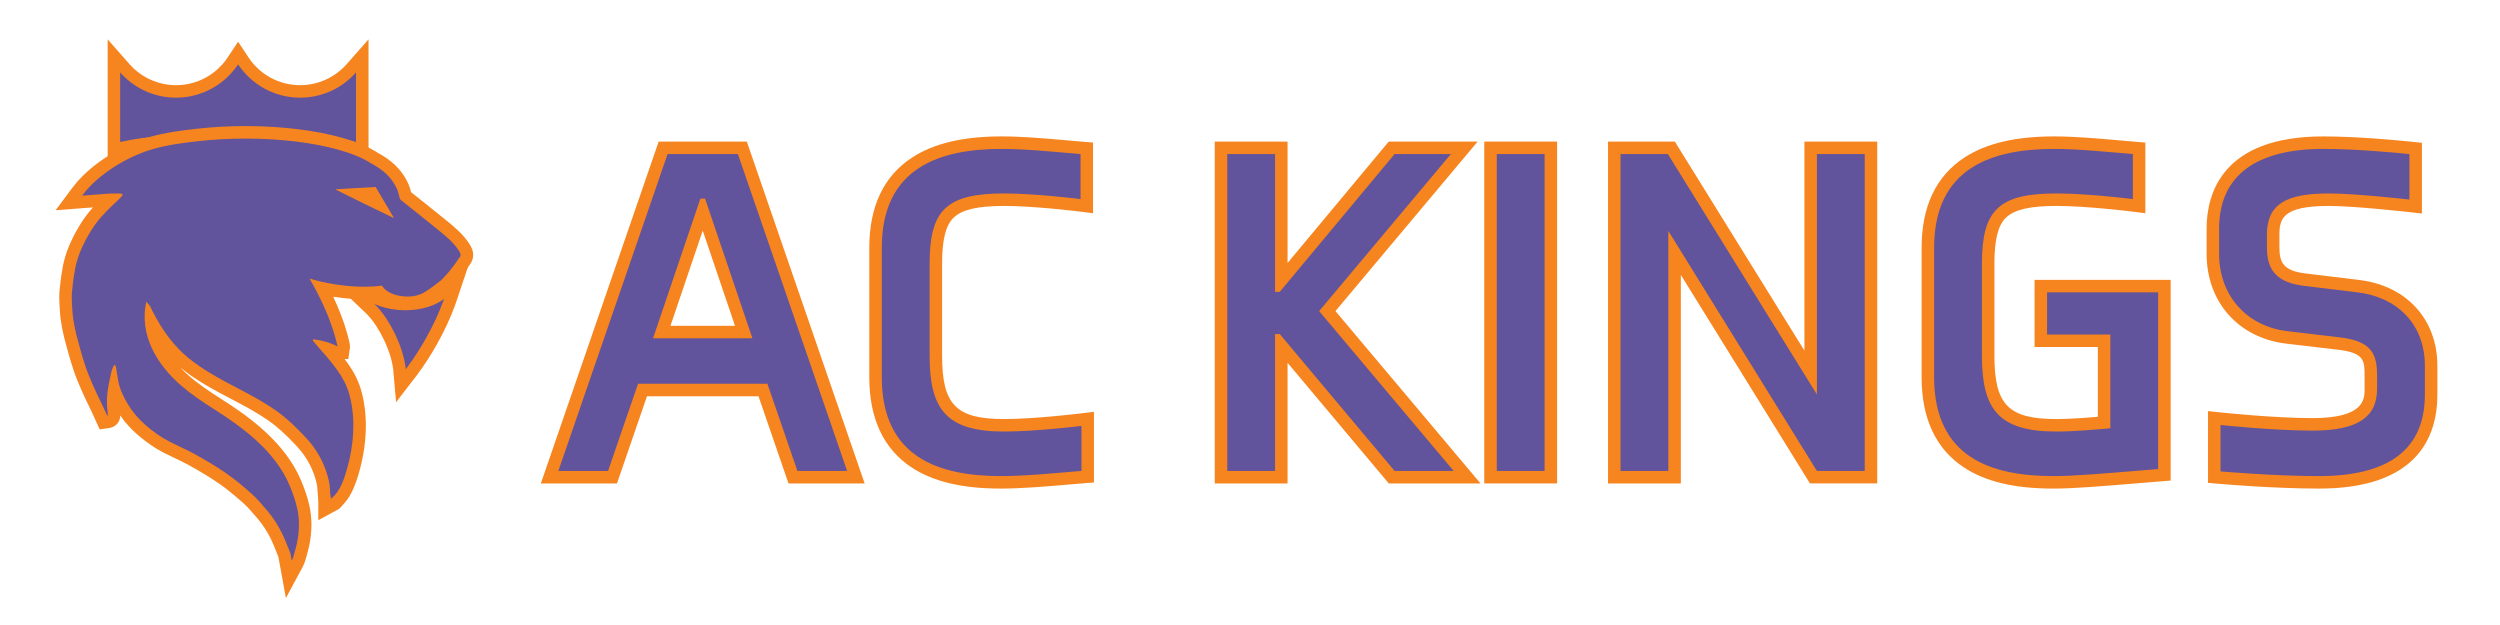
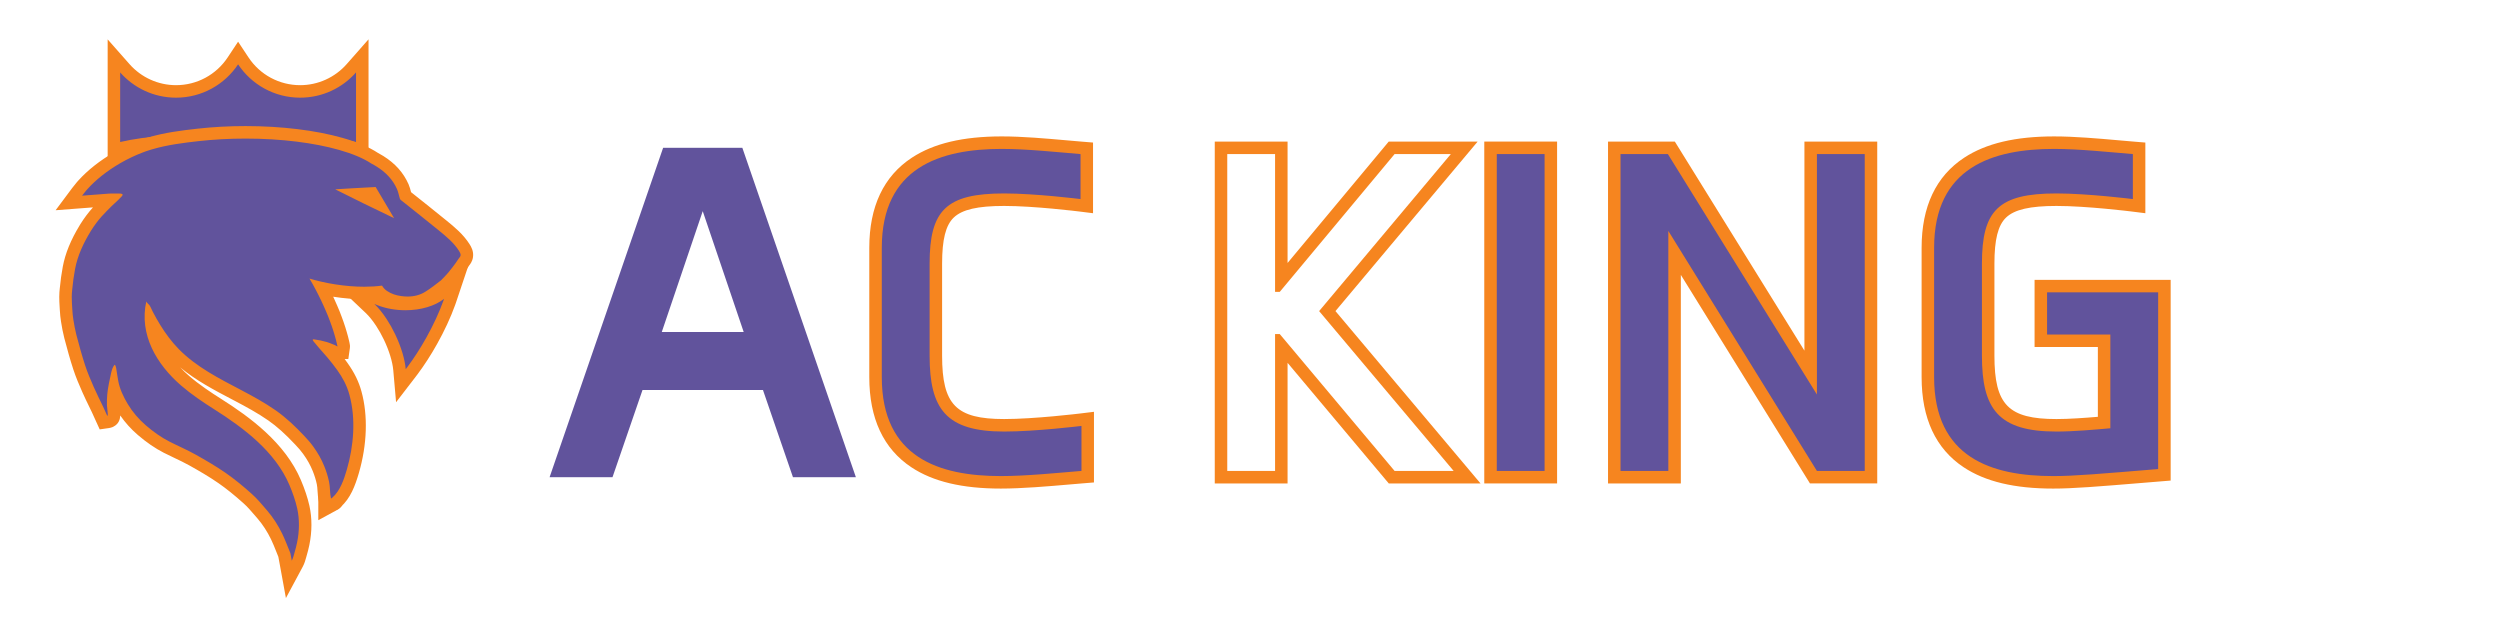
<svg xmlns="http://www.w3.org/2000/svg" id="a" width="800" height="200" viewBox="0 0 800 200">
  <defs>
    <style>.b{fill:#f6851f;}.c{fill:#61539c;}</style>
  </defs>
  <path class="c" d="m253.746,152.697l-9.6-27.898h-38.544l-9.6,27.898h-20.131l36.327-105.395h25.352l36.327,105.395h-20.131Zm-15.762-46.447l-13.109-38.681-13.11,38.681h26.219Z" />
-   <path class="b" d="m236.123,49.302l34.949,101.396h-15.899l-9.6-27.898h-41.398l-9.6,27.898h-15.899l34.948-101.396h22.499m-27.148,58.947h31.798l-15.149-44.698h-1.5l-15.149,44.698m30.001-62.947h-28.203l-.929,2.697-34.948,101.396-1.828,5.303h24.363l.929-2.699,8.671-25.2h35.69l8.671,25.2.929,2.699h24.363l-1.828-5.303-34.949-101.396-.929-2.697h0Zm-24.421,58.947l10.32-30.449,10.32,30.449h-20.64Z" />
  <path class="c" d="m320.273,154.348c-26.607,0-40.099-11.321-40.099-33.648v-41.398c0-22.327,13.592-33.648,40.398-33.648,6.515,0,13.972.659,20.55,1.241,1.682.149,3.298.292,4.812.416l1.837.15v18.507l-2.248-.281c-.143-.018-14.394-1.783-24.201-1.783-17.357,0-21.849,4.215-21.849,20.498v29.398c0,16.881,5.309,22.299,21.849,22.299,9.809,0,24.36-1.767,24.506-1.784l2.243-.274v18.501l-1.837.15c-1.322.108-2.741.231-4.228.359-6.687.578-15.009,1.298-21.734,1.298Z" />
  <path class="b" d="m320.573,47.652c8.1,0,17.849,1.05,25.199,1.65v14.399s-14.399-1.8-24.449-1.8c-18.599,0-23.849,5.399-23.849,22.499v29.398c0,17.1,5.25,24.299,23.849,24.299,10.049,0,24.749-1.8,24.749-1.8v14.399c-7.35.601-17.699,1.65-25.799,1.65-19.649,0-38.099-5.85-38.099-31.649v-41.397c0-25.8,18.749-31.649,38.398-31.649m0-4c-12.375,0-21.783,2.226-28.762,6.805-9.048,5.937-13.636,15.642-13.636,28.844v41.397c0,13.205,4.532,22.906,13.47,28.833,6.916,4.587,16.281,6.816,28.629,6.816,6.8,0,15.156-.722,21.871-1.302,1.496-.129,2.924-.253,4.254-.361l3.674-.3v-22.605l-4.486.549c-.145.018-14.579,1.77-24.263,1.77-15.397,0-19.849-4.553-19.849-20.299v-29.398c0-7.753,1.147-12.309,3.718-14.774,2.687-2.576,7.662-3.725,16.131-3.725,9.679,0,23.811,1.751,23.953,1.769l4.496.562v-4.531s0-14.399,0-14.399v-3.686l-3.674-.3c-1.518-.124-3.14-.267-4.828-.417-6.61-.584-14.103-1.247-20.696-1.247h0Z" />
-   <polygon class="c" points="445.335 152.697 410.02 110.607 410.02 152.697 390.721 152.697 390.721 47.303 410.02 47.303 410.02 89.677 445.332 47.303 468.556 47.303 424.731 99.549 469.465 152.697 445.335 152.697" />
  <path class="b" d="m464.268,49.302l-42.148,50.248,43.048,51.147h-18.899l-36.748-43.798h-1.5v43.798h-15.299V49.302h15.299v44.098h1.5l36.748-44.098h18m8.576-4h-28.449l-1.199,1.439-31.175,37.41v-38.849h-23.299v109.396h23.299v-38.595l31.184,37.166,1.199,1.429h29.359l-5.534-6.576-40.884-48.576,39.989-47.673,5.512-6.571h0Z" />
  <rect class="c" x="476.968" y="47.303" width="19.299" height="105.395" />
-   <path class="b" d="m494.268,49.302v101.396h-15.299V49.302h15.299m4-4h-23.299v109.396h23.299V45.302h0Z" />
+   <path class="b" d="m494.268,49.302v101.396h-15.299V49.302h15.299m4-4h-23.299v109.396h23.299h0Z" />
  <polygon class="c" points="580.301 152.697 535.868 80.93 535.868 152.697 516.568 152.697 516.568 47.303 534.831 47.303 579.416 119.226 579.416 47.303 598.715 47.303 598.715 152.697 580.301 152.697" />
  <path class="b" d="m596.715,49.302v101.396h-15.3l-47.548-76.797v76.797h-15.299V49.302h15.149l47.698,76.946V49.302h15.3m4-4h-23.3v66.901l-40.298-65.009-1.173-1.893h-21.376v109.396h23.299v-66.738l40.147,64.843,1.173,1.894h21.528V45.302h0Z" />
  <path class="c" d="m657.015,154.348c-26.607,0-40.098-11.321-40.098-33.648v-41.398c0-22.327,13.592-33.648,40.398-33.648,6.515,0,13.972.659,20.55,1.241,1.682.149,3.298.292,4.812.416l1.837.15v18.507l-2.248-.281c-.143-.018-14.394-1.783-24.201-1.783-17.357,0-21.849,4.215-21.849,20.498v29.398c0,16.881,5.309,22.299,21.849,22.299,4.685,0,10.546-.472,15.249-.881v-26.168h-20.249v-17.498h39.548v60.39l-6.722.552c-15.007,1.235-22.541,1.855-28.876,1.855Z" />
  <path class="b" d="m657.315,47.652c8.1,0,17.849,1.05,25.199,1.65v14.399s-14.399-1.8-24.449-1.8c-18.599,0-23.849,5.399-23.849,22.499v29.398c0,17.1,5.25,24.299,23.849,24.299,5.4,0,12.149-.6,17.249-1.05v-29.999h-20.249v-13.499h35.548v56.548c-18.299,1.5-26.699,2.25-33.599,2.25-19.649,0-38.098-5.85-38.098-31.649v-41.397c0-25.8,18.749-31.649,38.398-31.649m0-4c-12.375,0-21.783,2.226-28.762,6.805-9.048,5.937-13.636,15.642-13.636,28.844v41.397c0,13.205,4.532,22.906,13.47,28.833,6.916,4.587,16.281,6.816,28.628,6.816,6.418,0,13.979-.622,29.041-1.862l4.885-.401,3.673-.301v-64.233h-43.548v21.499h20.249v22.331c-4.296.361-9.23.717-13.249.717-15.397,0-19.849-4.553-19.849-20.299v-29.398c0-7.753,1.147-12.309,3.718-14.774,2.687-2.576,7.662-3.725,16.131-3.725,9.679,0,23.811,1.751,23.953,1.769l4.496.562v-4.531s0-14.399,0-14.399v-3.686l-3.674-.3c-1.518-.124-3.14-.267-4.828-.417-6.61-.584-14.103-1.247-20.696-1.247h0Z" />
-   <path class="c" d="m742.065,154.348c-14.321,0-31.502-1.492-31.674-1.508l-1.825-.16v-18.905l2.211.234c.168.019,16.99,1.79,29.188,1.79,16.478,0,18.699-5.737,18.699-11.35v-4.199c0-5.689-.688-9.223-10.227-10.313l-16.507-1.95c-14.24-1.618-23.814-12.363-23.814-26.736v-8.1c0-17.732,12.536-27.498,35.298-27.498,10.811,0,24.014,1.271,27.803,1.661l1.796.185v18.592l-2.225-.251c-.171-.02-17.236-1.937-25.575-1.937-14.821,0-17.799,4.285-17.799,11.199v4.049c0,5.457,1.691,9.299,9.944,10.315l17.247,2.1c14.186,1.669,23.357,11.692,23.357,25.534v9.148c0,18.646-12.078,28.1-35.898,28.1Z" />
-   <path class="b" d="m743.414,47.652c9.75,0,21.749,1.05,27.6,1.65v14.549s-17.25-1.949-25.8-1.949c-13.949,0-19.799,3.6-19.799,13.199v4.05c0,6,1.95,11.1,11.699,12.3l17.25,2.1c12.75,1.5,21.599,10.199,21.599,23.549v9.149c0,18-12.149,26.1-33.898,26.1-14.399,0-31.499-1.5-31.499-1.5v-14.85s16.949,1.8,29.399,1.8c14.1,0,20.699-4.05,20.699-13.35v-4.199c0-6.75-1.5-11.1-12-12.3l-16.5-1.95c-13.199-1.5-22.049-11.399-22.049-24.749v-8.1c0-17.399,12.449-25.499,33.298-25.499m0-4c-32.453,0-37.298,18.482-37.298,29.499v8.1c0,15.44,10.287,26.984,25.597,28.723l16.482,1.948c8.469.968,8.469,3.582,8.469,8.327v4.199c0,3.268,0,9.35-16.699,9.35-12.089,0-28.809-1.76-28.977-1.777l-4.422-.469v4.447s0,14.85,0,14.85v3.664l3.65.32c.705.062,17.44,1.515,31.849,1.515,31.323,0,37.898-16.368,37.898-30.1v-9.149c0-14.922-9.865-25.725-25.132-27.521l-17.234-2.098c-6.916-.851-8.183-3.473-8.183-8.329v-4.05c0-5.212,1.163-9.199,15.799-9.199,8.225,0,25.18,1.905,25.351,1.924l4.449.503v-4.477s0-14.549,0-14.549v-3.61l-3.592-.369c-3.819-.392-17.126-1.671-28.008-1.671h0Z" />
  <path class="c" d="m127.841,118.311c-.259-2.957-1.419-6.77-3.183-10.461-.79-1.653-1.665-3.215-2.602-4.641-1.181-1.806-2.444-3.365-3.655-4.514l-8.726-8.271,10.934,5.002c2.435,1.113,5.339,1.75,8.397,1.841.243.007.486.011.727.011,4.399,0,8.561-1.204,11.131-3.221l5.23-4.104-2.098,6.308c-.083.248-.17.495-.264.744-1.377,3.82-3.323,8.017-5.62,12.11-1.92,3.43-3.973,6.611-6.1,9.455-.192.26-.391.519-.586.771l-3.129,4.066-.458-5.098Z" />
  <path class="b" d="m142.1,95.63c-.075.224-.155.448-.239.673-1.306,3.625-3.163,7.683-5.491,11.834-1.921,3.431-3.952,6.554-5.958,9.236-.194.262-.389.515-.579.762-.272-3.099-1.423-7.071-3.37-11.148-.846-1.771-1.771-3.409-2.734-4.876-1.289-1.972-2.646-3.63-3.951-4.867,2.577,1.178,5.739,1.919,9.17,2.021.264.008.527.011.789.011,5.04,0,9.516-1.413,12.363-3.647m-42.526-12.021l17.451,16.539c1.1,1.042,2.26,2.478,3.355,4.153.891,1.357,1.722,2.838,2.473,4.411,1.664,3.484,2.756,7.046,2.995,9.773l.897,10.225,6.258-8.135c.218-.283.42-.547.623-.82,2.168-2.898,4.269-6.154,6.234-9.663,2.348-4.186,4.342-8.486,5.764-12.432.084-.223.179-.491.268-.758l4.245-12.659-10.506,8.24c-2.231,1.75-5.93,2.794-9.895,2.794-.223,0-.447-.003-.672-.01-2.792-.083-5.428-.657-7.623-1.66l-21.866-9.997h0Z" />
  <path class="c" d="m113.466,47.391c-7.806-1.86-22.089-3.016-37.276-3.016s-29.46,1.155-37.277,3.016l-2.463.587v-30.091l3.5,3.965c4.153,4.705,10.124,7.403,16.38,7.403,7.337,0,14.138-3.654,18.192-9.774l1.667-2.517,1.667,2.517c4.056,6.12,10.856,9.774,18.193,9.774,6.266,0,12.236-2.698,16.379-7.402l3.501-3.974v30.099l-2.464-.587Z" />
  <path class="b" d="m76.19,20.585c4.26,6.43,11.57,10.67,19.86,10.67,7.12,0,13.52-3.13,17.88-8.08v22.27c-7.72-1.84-21.74-3.07-37.74-3.07s-30.01,1.23-37.74,3.07v-22.27c4.37,4.95,10.76,8.08,17.88,8.08,8.29,0,15.6-4.24,19.86-10.67m41.74-8.003l-7.002,7.949c-3.764,4.273-9.187,6.724-14.878,6.724-6.664,0-12.842-3.319-16.525-8.879l-3.335-5.033-3.335,5.033c-3.684,5.56-9.861,8.879-16.525,8.879-5.683,0-11.107-2.452-14.881-6.727l-6.999-7.927v37.909l4.926-1.173c7.673-1.827,21.78-2.961,36.814-2.961s29.15,1.135,36.813,2.961l4.927,1.174V12.582h0Z" />
-   <path class="c" d="m103.86,158.555l.775-.517.106-.126.225-.124c.042-.034.085-.067.129-.099l.62.858,2.208,1.909c-.05.068-.094.139-.138.208-.326.545-.825.769-1.039.854l-2.887,1.565v-4.529Z" />
  <path class="b" d="m106.31,159.275c-.08.11-.15.22-.22.33-.03.05-.12.06-.23.12v-.1c.06-.04.12-.08.17-.14.02-.01.04-.02.05-.03.05-.03.09-.07.13-.1.03-.03.07-.05.1-.08m-2.072-3.366l-.307.154s.004-.003.005-.004c-.002.001-.004.003-.005.004l-.438.22-.216.258-1.402.94-.017,2.145v6.835l5.77-3.144c.793-.351,1.415-.887,1.855-1.596.02-.032.041-.065.063-.097l-4.539-3.869-1.196-1.594s.004-.003.006-.004c.159-.108.303-.189.419-.247h0Z" />
  <path class="c" d="m91.403,179.774c-.153-.838-.282-1.521-.409-2.182-.255-.616-.501-1.235-.748-1.854-.559-1.405-1.086-2.732-1.716-4.03-1.279-2.637-2.826-5.019-4.597-7.079l-.821-.954c-1.287-1.501-2.503-2.919-3.886-4.141-2.941-2.642-5.605-4.782-8.158-6.558-3.1-2.149-6.405-4.057-9.515-5.797-1.569-.877-3.177-1.642-4.88-2.45-1.13-.537-2.26-1.074-3.374-1.644-2.627-1.348-5.201-3.114-7.871-5.402-2.522-2.172-4.621-4.636-6.242-7.326-1.207-2.018-2.081-3.849-2.668-5.609-.081.523-.148,1.045-.196,1.57-.099,1.055-.132,2.139-.103,3.316.003.012.03.267.063.591.319,3.125.396,3.868-.893,4.516l-.136.069-.145.047c-.052.021-.261.101-.534.139l-1.475.204-1.157-2.541c-.246-.546-.494-1.095-.748-1.644-.264-.549-.544-1.123-.825-1.697-.74-1.515-1.504-3.081-2.202-4.67-.979-2.22-2.003-4.599-2.819-7.091-1.042-3.164-1.904-6.352-2.843-9.89-.439-1.684-.729-3.367-1.011-5.09-.173-1.061-.292-2.227-.363-3.566l-.055-.943c-.062-1.012-.125-2.058-.118-3.108,0-.43.012-.852.046-1.284.035-.424.065-.798.106-1.162.233-2.471.543-4.707.943-6.804.765-4.067,2.428-8.111,5.233-12.715l.102-.204.071-.081c.597-.949,1.178-1.795,1.772-2.581,1.018-1.364,2.197-2.715,3.497-4.004l.18-.181c.463-.464.927-.928,1.39-1.399,0,0,.45-.417.634-.588l-12.91.987,2.63-3.525c.473-.634.956-1.238,1.436-1.797.167-.191.322-.366.487-.544,2.803-3.119,6.603-6.112,10.96-8.626,2.37-1.363,4.79-2.521,7.193-3.444l1.219-.454c.335-.116.627-.214.909-.3.24-.081.514-.165.788-.25.173-.058.386-.118.598-.177,4.834-1.428,9.916-2.073,15.129-2.659,4.912-.547,10.026-.823,15.204-.823,11.242,0,22.044,1.31,30.417,3.687,4.545,1.279,8.221,2.834,10.922,4.622.559.285,1.124.608,1.683.962,3.438,2.155,5.825,4.813,7.288,8.121.321.746.504,1.463.682,2.156.064.252.128.505.2.755,3.822,3.027,7.877,6.254,11.982,9.597,2.356,1.921,5.024,4.097,6.854,7.033.312.499.962,1.54.756,2.785-.095.766-.55,1.333-.821,1.673-.036.044-.073.087-.103.131-.34.527-.702,1.059-1.074,1.568-.708.999-1.482,1.963-2.213,2.862-.064.079-.139.165-.215.251-.04.045-.081.089-.118.138l-.102.125c-.792.896-1.517,1.66-2.214,2.338l-.076.074-.083.065c-1.658,1.302-3.29,2.562-5.028,3.673-1.991,1.281-4.299,1.933-6.854,1.933h0c-.75,0-1.537-.057-2.338-.167-2.146-.299-3.864-.923-5.405-1.964-.537-.369-1.002-.779-1.404-1.243-1.5.155-3.099.234-4.767.234-3.101,0-6.355-.268-9.673-.793-1.298-.206-2.579-.447-3.833-.721l.725,1.418c.239.477.48.958.709,1.439.284.588.563,1.189.833,1.8.254.546.524,1.148.774,1.741.235.539.48,1.122.716,1.694l.649,1.698c.208.552.403,1.095.598,1.648.205.594.385,1.115.545,1.638.158.483.317,1.022.464,1.55.11.369.224.786.335,1.199l.068.254c.077.307.362,1.508.362,1.508,0,0,.063.286.075.344.054.201.132.557.074.979l-.239,1.725h-2.334l-.03-.02h-.035l-.51-.349c-.123-.084-.273-.164-.46-.244l-.179-.065c-.207-.076-.41-.154-.609-.246-.141-.062-.289-.123-.444-.185.386.437.771.875,1.15,1.318,1.275,1.549,2.31,2.821,3.278,4.201,2.066,2.894,3.402,5.614,4.193,8.549,2.004,7.334,1.71,16.199-.83,24.957-1.017,3.486-2.344,7.41-5.252,9.953l-.066.064s-.22.168-.225.172l-.112.107-.436.238-.185.062c-.069.022-.159.047-.25.069l-1.95.476-.468-1.952c-.25-1.04-.314-2.074-.377-3.074-.053-.845-.103-1.643-.26-2.347-.314-1.501-.801-3.077-1.412-4.585-.815-2.034-1.896-3.964-3.305-5.906-.716-.996-1.544-1.974-2.689-3.175-3.332-3.544-6.082-6.005-8.927-7.99-3.51-2.443-7.403-4.543-10.777-6.319l-1.135-.596c-6.785-3.562-13.802-7.246-19.322-12.885-2.225-2.274-4.248-4.907-6.184-8.051-.413-.662-.826-1.358-1.245-2.1.698,8.667,6.814,15.347,10.917,18.899,3.338,2.881,7.11,5.374,10.36,7.432,9.008,5.691,19.973,13.692,24.831,25.128,1.199,2.827,2.052,5.397,2.61,7.86.807,3.662.795,7.713-.032,11.726-.238,1.139-.519,2.244-.833,3.291-.049.169-.101.357-.153.547-.215.789-.459,1.683-.91,2.523l-2.702,5.038-1.028-5.624Zm25.848-116.46l3.764,1.817-1.908-3.225-4.225.229,2.369,1.178Z" />
  <path class="b" d="m78.58,44.345c11.49,0,21.98,1.37,29.87,3.61,4.37,1.23,7.94,2.74,10.46,4.43.56.28,1.1.59,1.62.92,2.81,1.76,5.12,4.05,6.53,7.24.4.93.57,1.97.88,2.96.05.19.19.4.35.52,4.09,3.24,8.16,6.48,12.2,9.77,2.38,1.94,4.8,3.94,6.42,6.54.25.4.56.92.48,1.4-.05.4-.41.71-.62,1.03-.33.51-.67,1.01-1.02,1.49-.68.96-1.41,1.87-2.15,2.78-.12.15-.26.29-.38.45-.69.78-1.39,1.53-2.11,2.23-1.58,1.24-3.18,2.48-4.87,3.56-1.774,1.143-3.724,1.619-5.777,1.619-.677,0-1.366-.052-2.063-.149-1.66-.23-3.17-.7-4.56-1.64-.7-.48-1.21-1.05-1.59-1.71-1.733.236-3.649.359-5.698.359-2.903,0-6.073-.247-9.362-.769-2.9-.46-5.65-1.09-8.15-1.84.7,1.18,1.38,2.4,2.05,3.67.24.46.47.92.71,1.38.29.58.59,1.17.87,1.76.28.58.55,1.16.81,1.75.26.56.52,1.14.76,1.71.24.55.48,1.12.71,1.68.21.55.42,1.1.63,1.65.2.53.39,1.06.58,1.6.18.52.36,1.04.52,1.56.16.49.31,1,.45,1.5.14.47.27.96.4,1.44.12.48.23.97.35,1.46.02.11.05.22.07.33.02.07.05.17.04.24-.01,0-.03-.02-.04-.02-.25-.17-.52-.31-.8-.43-.25-.1-.5-.18-.74-.29-.59-.26-1.17-.47-1.78-.67-1.35-.4-2.74-.69-4.13-.87-.059-.008-.111-.012-.157-.012-.705,0,.191.899.417,1.172.42.53.85,1.03,1.29,1.54.9,1.04,1.82,2.05,2.71,3.09,1.12,1.36,2.2,2.68,3.16,4.05,1.7,2.38,3.08,4.88,3.9,7.92,2.09,7.65,1.37,16.33-.82,23.88-.91,3.12-2.14,6.84-4.69,9.04-.03.03-.07.05-.1.08-.04.03-.08.07-.13.1-.01.01-.03.02-.05.03-.03.01-.07.02-.11.03-.41-1.71-.24-3.64-.63-5.39-.35-1.67-.89-3.37-1.51-4.9-.91-2.27-2.11-4.36-3.54-6.33-.87-1.21-1.84-2.31-2.86-3.38-2.83-3.01-5.82-5.87-9.23-8.25-3.49-2.43-7.23-4.47-10.99-6.45-7.07-3.72-14.36-7.39-19.96-13.11-2.27-2.32-4.21-4.94-5.91-7.7-.86-1.38-1.65-2.8-2.4-4.24-.36-.69-.64-1.48-1.08-2.12-.19-.27-.99-.86-.99-1.23-2.36,10.67,3.29,20.16,11.13,26.95,3.29,2.84,6.92,5.28,10.6,7.61,9.48,5.99,19.54,13.58,24.06,24.22,1.03,2.43,1.92,4.96,2.5,7.52.78,3.54.69,7.34-.04,10.88-.22,1.05-.48,2.09-.79,3.12-.26.89-.47,1.88-.91,2.7-.17-.93-.31-1.67-.45-2.4-.86-2.06-1.61-4.16-2.59-6.18-1.31-2.7-2.92-5.23-4.88-7.51-1.58-1.82-3.1-3.7-4.9-5.29-2.65-2.38-5.42-4.67-8.34-6.7-3.1-2.15-6.39-4.06-9.68-5.9-2.7-1.51-5.56-2.72-8.32-4.13-2.71-1.39-5.17-3.16-7.48-5.14-2.3-1.98-4.27-4.25-5.83-6.84-1.4-2.34-2.58-4.8-3.08-7.5-.25-1.34-.42-2.68-.64-4.01-.07-.34-.2-.89-.46-1.11-.69.69-.97,1.81-1.17,2.69-.47,2.24-1.01,4.46-1.22,6.74-.11,1.18-.14,2.36-.11,3.55.02.32.35,3.23.27,3.27-.06.02-.12.05-.19.06-.43-.94-.85-1.89-1.29-2.84-1.01-2.1-2.07-4.19-3.01-6.33-1-2.27-1.98-4.56-2.75-6.91-1.06-3.22-1.94-6.5-2.81-9.78-.42-1.61-.7-3.25-.97-4.9-.18-1.1-.28-2.22-.34-3.35-.07-1.3-.18-2.63-.17-3.93,0-.39.01-.76.04-1.14.03-.37.06-.74.1-1.1.21-2.22.5-4.45.92-6.65.82-4.36,2.71-8.34,5.02-12.12.01-.02.02-.05.04-.07.55-.88,1.13-1.74,1.75-2.56,1-1.34,2.11-2.6,3.31-3.79.53-.53,1.06-1.06,1.59-1.6.7-.64,1.38-1.28,2.06-1.92l.12-.12c.39-.38.78-.77,1.13-1.17.12-.14.24-.42.18-.54-.09-.13-.35-.19-.53-.23-.24-.04-.47-.03-.72-.04-.76,0-1.53,0-2.3.01-.22,0-.44,0-.65.01l-8.76.67c.41-.55.86-1.12,1.35-1.69.14-.16.28-.32.43-.48,2.58-2.87,6.2-5.78,10.5-8.26,2.33-1.34,4.67-2.45,6.91-3.31.32-.12.64-.24.96-.36.08-.03.17-.06.25-.09.26-.09.53-.18.79-.26.27-.09.53-.17.79-.25.18-.06.36-.11.54-.16,4.81-1.42,10.02-2.06,14.82-2.6,4.68-.52,9.72-.81,14.98-.81m47.53,25.47l-3.32-5.61-2.58-4.36-3.15.17-4.21.23-1,.06-4.58.28,9.09,4.52,5.59,2.7,4.16,2.01m-47.53-29.47c-5.25,0-10.438.281-15.422.835-5.299.596-10.465,1.253-15.48,2.73-.22.061-.436.123-.652.194-.262.081-.525.162-.796.252-.29.09-.59.19-.879.29l-.046.016-.045.017-.053.019-.201.073-.959.36c-2.527.97-5.04,2.173-7.5,3.588-4.528,2.611-8.486,5.73-11.453,9.023-.171.184-.332.367-.493.551-.533.619-1.045,1.261-1.546,1.933l-5.256,7.05,8.768-.67,3.181-.243c-.759.844-1.469,1.708-2.122,2.583-.62.82-1.239,1.722-1.876,2.736-.071.105-.136.214-.198.326-2.916,4.795-4.652,9.038-5.461,13.341-.408,2.137-.725,4.424-.968,6.98-.042.387-.075.783-.107,1.18-.037.467-.054.929-.054,1.469-.008,1.089.058,2.171.121,3.218.019.31.038.62.054.927.075,1.411.201,2.649.387,3.781.289,1.767.587,3.5,1.047,5.264.95,3.581,1.819,6.795,2.881,10.021.843,2.572,1.889,5.003,2.889,7.272.712,1.621,1.486,3.207,2.234,4.74.274.562.549,1.124.819,1.686.245.529.483,1.057.72,1.584.183.405.365.809.549,1.212l1.244,2.719,2.959-.423c.41-.059.733-.164.951-.246l.207-.069.252-.126c1.751-.873,2.152-2.391,2.204-3.586,1.565,2.273,3.456,4.367,5.641,6.248,2.795,2.396,5.496,4.248,8.264,5.668,1.152.589,2.308,1.138,3.426,1.669,1.674.795,3.255,1.547,4.767,2.393,3.059,1.711,6.309,3.585,9.353,5.696,2.479,1.724,5.08,3.814,7.947,6.389,1.303,1.152,2.475,2.518,3.715,3.964.278.325.557.649.837.972,1.646,1.915,3.097,4.151,4.302,6.634.598,1.232,1.112,2.526,1.657,3.897.224.564.449,1.128.679,1.69.113.595.231,1.219.367,1.967l2.055,11.245,5.404-10.073c.558-1.041.846-2.095,1.078-2.942.049-.178.097-.355.147-.527.321-1.066.615-2.228.865-3.421.886-4.297.896-8.636.031-12.561-.589-2.602-1.479-5.284-2.723-8.22-5.075-11.947-16.35-20.192-25.606-26.041-3.183-2.015-6.878-4.455-10.123-7.256-.896-.776-1.897-1.712-2.912-2.792,5.064,4.205,10.868,7.252,16.515,10.216l1.131.594c3.321,1.749,7.151,3.814,10.567,6.193,2.725,1.902,5.379,4.28,8.601,7.707,1.096,1.15,1.869,2.061,2.527,2.975,1.321,1.82,2.323,3.609,3.075,5.483.572,1.412,1.022,2.871,1.308,4.232l.005.025.006.025c.123.552.168,1.274.216,2.038.065,1.034.139,2.207.428,3.415l.941,3.927,3.918-.979c.149-.037.296-.079.407-.117l.27-.09.254-.127c.197-.099.381-.208.553-.329.121-.084.222-.162.301-.227l.16-.12.045-.045c.03-.025.061-.052.092-.08,3.165-2.759,4.69-6.871,5.867-10.905,2.643-9.111,2.94-18.362.839-26.054-.852-3.159-2.284-6.084-4.504-9.191-.293-.418-.592-.827-.901-1.235h1.185l.491-3.434c.102-.717.002-1.31-.106-1.73-.009-.043-.019-.085-.028-.128l-.022-.119-.029-.112c-.051-.208-.1-.416-.149-.624-.068-.287-.135-.573-.206-.855l-.009-.038-.01-.038-.057-.212c-.117-.433-.235-.869-.36-1.291-.17-.605-.327-1.129-.481-1.601-.171-.553-.362-1.106-.553-1.659-.207-.587-.407-1.145-.617-1.703l-.635-1.664-.018-.047-.019-.047c-.238-.578-.485-1.167-.733-1.735-.231-.548-.498-1.148-.792-1.784-.16-.363-.328-.731-.506-1.111,3.402.537,6.744.809,9.933.809,1.385,0,2.725-.052,4.007-.155.318.289.658.558,1.019.806,1.801,1.218,3.846,1.967,6.273,2.303.891.124,1.77.186,2.612.186,2.946,0,5.618-.759,7.942-2.256,1.798-1.149,3.474-2.442,5.174-3.776l.167-.131.152-.148c.733-.713,1.491-1.513,2.318-2.448l.106-.12.067-.089.044-.05c.1-.113.198-.227.291-.342.726-.893,1.518-1.878,2.274-2.944.355-.488.708-1.002,1.076-1.568l.03-.037c.316-.395,1.048-1.309,1.244-2.666.297-1.956-.642-3.458-1.045-4.104-2.004-3.216-4.932-5.603-7.285-7.521-3.927-3.198-7.825-6.303-11.485-9.204-.008-.031-.016-.062-.024-.094-.187-.732-.399-1.562-.774-2.433-1.645-3.722-4.283-6.671-8.081-9.049-.562-.357-1.146-.693-1.726-.992-2.863-1.876-6.695-3.496-11.393-4.819-8.537-2.424-19.533-3.76-30.954-3.76h0Z" />
</svg>